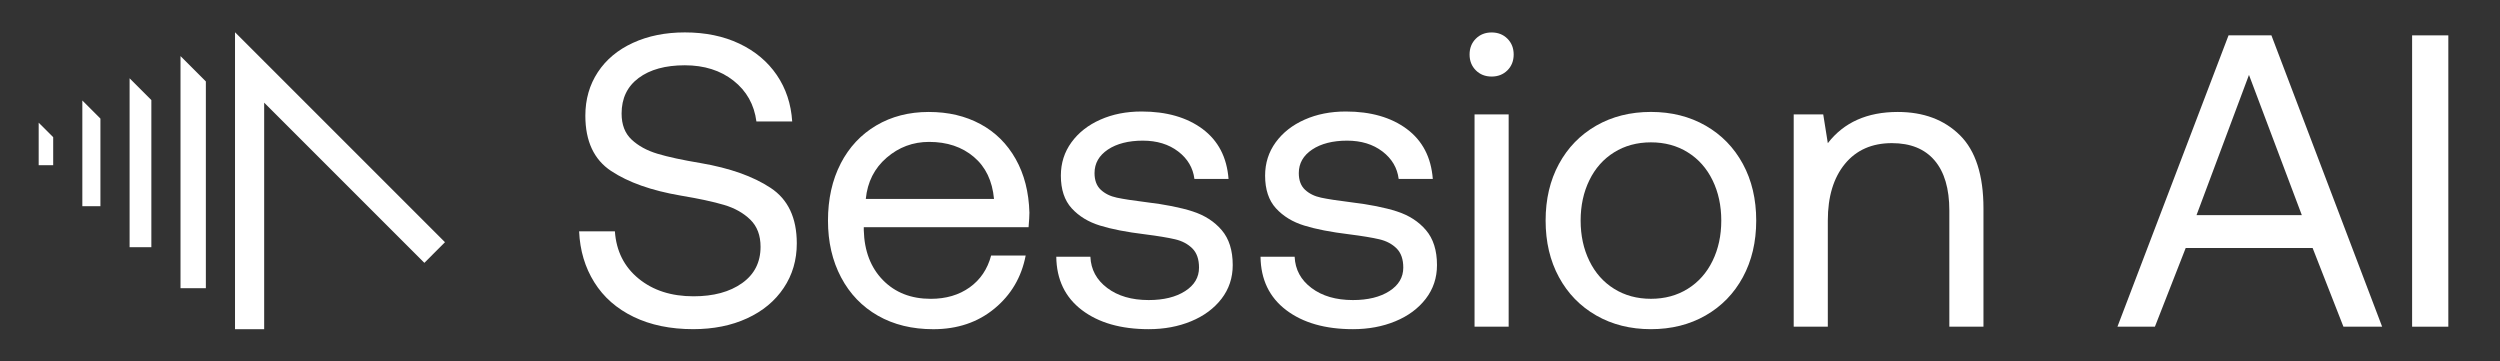
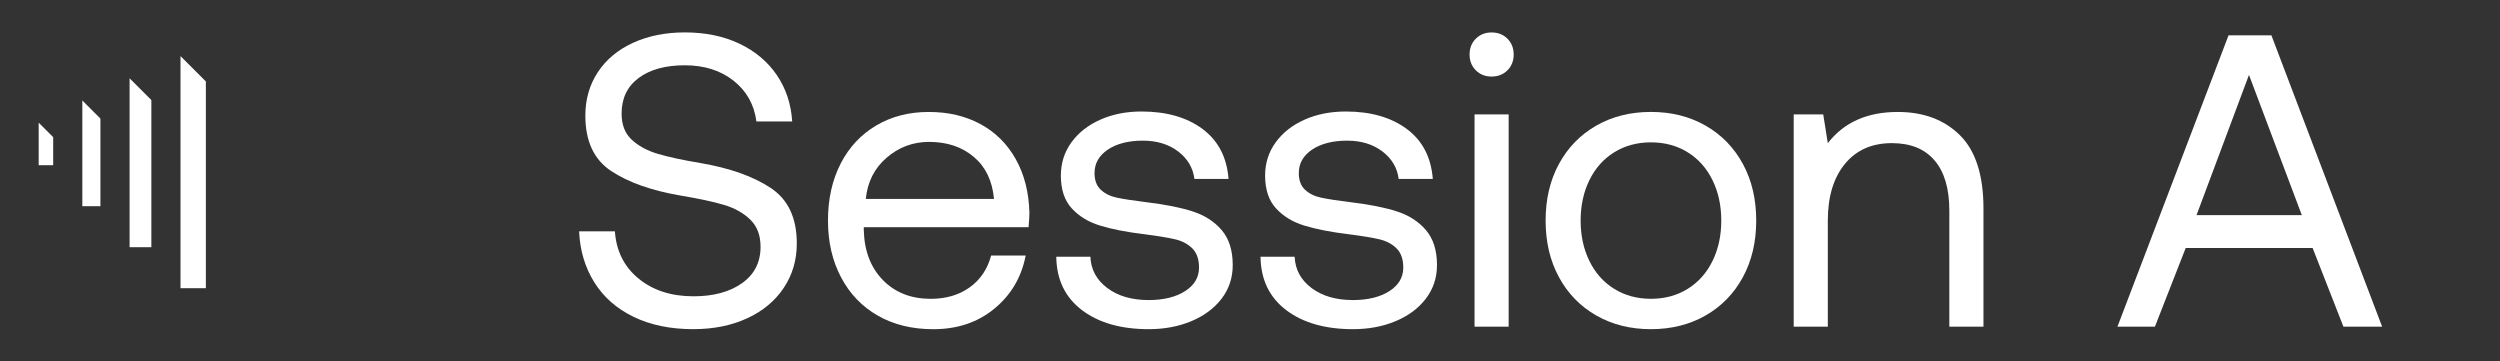
<svg xmlns="http://www.w3.org/2000/svg" width="166" height="24" viewBox="0 0 166 24" fill="none">
  <rect x="0" y="0" width="166" height="24" fill="#333333" stroke="none" />
  <path d="M40.829 15.364C40.92 16.672 41.447 17.717 42.404 18.5C43.362 19.284 44.576 19.674 46.051 19.674C47.378 19.674 48.452 19.384 49.271 18.803C50.09 18.223 50.501 17.418 50.501 16.386C50.501 15.631 50.276 15.032 49.824 14.589C49.373 14.148 48.792 13.819 48.084 13.608C47.375 13.397 46.411 13.189 45.196 12.986C43.261 12.655 41.724 12.111 40.581 11.355C39.439 10.6 38.867 9.376 38.867 7.68C38.867 6.594 39.144 5.631 39.696 4.792C40.248 3.954 41.028 3.304 42.032 2.844C43.035 2.383 44.183 2.152 45.474 2.152C46.837 2.152 48.044 2.4 49.093 2.898C50.143 3.396 50.971 4.092 51.58 4.984C52.188 5.877 52.528 6.904 52.602 8.066H50.226C50.079 6.943 49.572 6.039 48.706 5.357C47.84 4.676 46.762 4.335 45.474 4.335C44.186 4.335 43.16 4.616 42.407 5.178C41.651 5.74 41.274 6.528 41.274 7.541C41.274 8.279 41.495 8.853 41.938 9.268C42.38 9.682 42.951 9.996 43.651 10.207C44.352 10.418 45.309 10.626 46.525 10.829C48.459 11.16 50.007 11.709 51.167 12.474C52.328 13.239 52.907 14.467 52.907 16.163C52.907 17.269 52.618 18.255 52.037 19.12C51.458 19.986 50.647 20.66 49.605 21.138C48.563 21.618 47.371 21.856 46.026 21.856C44.516 21.856 43.199 21.584 42.074 21.04C40.949 20.496 40.079 19.733 39.463 18.746C38.845 17.76 38.509 16.632 38.453 15.36H40.831L40.829 15.364Z" fill="white" />
  <path d="M55.82 10.859C56.382 9.773 57.169 8.93 58.183 8.331C59.196 7.733 60.356 7.434 61.665 7.434C62.974 7.434 64.097 7.701 65.092 8.235C66.087 8.77 66.87 9.544 67.441 10.557C68.012 11.57 68.316 12.758 68.353 14.122C68.353 14.325 68.334 14.646 68.297 15.088H57.355V15.282C57.391 16.664 57.815 17.768 58.625 18.598C59.436 19.427 60.495 19.842 61.803 19.842C62.815 19.842 63.676 19.589 64.386 19.082C65.095 18.574 65.57 17.87 65.811 16.968H68.105C67.828 18.405 67.137 19.579 66.031 20.491C64.926 21.403 63.572 21.859 61.969 21.859C60.569 21.859 59.343 21.56 58.294 20.962C57.244 20.363 56.428 19.515 55.849 18.419C55.268 17.323 54.978 16.066 54.978 14.646C54.978 13.227 55.258 11.947 55.822 10.861L55.82 10.859ZM66.002 13.208C65.892 12.011 65.446 11.08 64.662 10.418C63.878 9.754 62.889 9.422 61.691 9.422C60.622 9.422 59.682 9.773 58.871 10.472C58.06 11.173 57.599 12.085 57.489 13.208H65.999H66.002Z" fill="white" />
  <path d="M72.402 17.051C72.439 17.899 72.812 18.59 73.522 19.123C74.231 19.657 75.148 19.924 76.271 19.924C77.266 19.924 78.073 19.726 78.69 19.331C79.308 18.936 79.615 18.414 79.615 17.769C79.615 17.217 79.468 16.793 79.174 16.497C78.877 16.203 78.497 15.999 78.026 15.889C77.558 15.779 76.889 15.668 76.023 15.558C74.807 15.411 73.812 15.217 73.039 14.977C72.265 14.739 71.639 14.355 71.159 13.83C70.681 13.305 70.441 12.582 70.441 11.66C70.441 10.832 70.676 10.094 71.145 9.449C71.615 8.804 72.255 8.302 73.065 7.944C73.876 7.583 74.786 7.404 75.801 7.404C77.458 7.404 78.809 7.792 79.849 8.564C80.89 9.339 81.465 10.444 81.575 11.881H79.309C79.217 11.145 78.858 10.537 78.231 10.057C77.604 9.579 76.822 9.339 75.882 9.339C74.943 9.339 74.151 9.537 73.562 9.932C72.972 10.329 72.677 10.849 72.677 11.494C72.677 11.972 72.815 12.342 73.092 12.6C73.369 12.857 73.722 13.033 74.156 13.124C74.588 13.217 75.247 13.318 76.132 13.428C77.365 13.575 78.385 13.779 79.186 14.036C79.988 14.294 80.633 14.708 81.121 15.28C81.609 15.851 81.853 16.625 81.853 17.601C81.853 18.449 81.604 19.195 81.108 19.84C80.61 20.484 79.938 20.982 79.09 21.332C78.242 21.683 77.303 21.857 76.271 21.857C74.428 21.857 72.951 21.433 71.836 20.587C70.721 19.739 70.156 18.559 70.137 17.049H72.402V17.051Z" fill="white" />
  <path d="M85.965 17.051C86.002 17.899 86.374 18.59 87.085 19.123C87.794 19.657 88.71 19.924 89.834 19.924C90.829 19.924 91.635 19.726 92.253 19.331C92.87 18.936 93.178 18.414 93.178 17.769C93.178 17.217 93.03 16.793 92.736 16.497C92.44 16.203 92.059 15.999 91.589 15.889C91.12 15.779 90.451 15.668 89.586 15.558C88.37 15.411 87.374 15.217 86.602 14.977C85.827 14.739 85.202 14.355 84.722 13.83C84.243 13.305 84.003 12.582 84.003 11.66C84.003 10.832 84.238 10.094 84.707 9.449C85.178 8.804 85.818 8.302 86.627 7.944C87.438 7.583 88.349 7.404 89.363 7.404C91.021 7.404 92.371 7.792 93.411 8.564C94.453 9.339 95.027 10.444 95.138 11.881H92.872C92.779 11.145 92.421 10.537 91.794 10.057C91.166 9.579 90.384 9.339 89.445 9.339C88.506 9.339 87.714 9.537 87.125 9.932C86.534 10.329 86.24 10.849 86.24 11.494C86.24 11.972 86.378 12.342 86.654 12.6C86.931 12.857 87.285 13.033 87.718 13.124C88.15 13.217 88.81 13.318 89.694 13.428C90.928 13.575 91.947 13.779 92.749 14.036C93.55 14.294 94.195 14.708 94.683 15.28C95.171 15.851 95.416 16.625 95.416 17.601C95.416 18.449 95.166 19.195 94.67 19.84C94.173 20.484 93.501 20.982 92.653 21.332C91.805 21.683 90.866 21.857 89.834 21.857C87.99 21.857 86.514 21.433 85.398 20.587C84.283 19.739 83.718 18.559 83.699 17.049H85.965V17.051Z" fill="white" />
  <path d="M100.094 2.569C100.37 2.846 100.508 3.197 100.508 3.619C100.508 4.041 100.37 4.393 100.094 4.669C99.817 4.945 99.466 5.083 99.044 5.083C98.622 5.083 98.27 4.945 97.995 4.669C97.718 4.392 97.58 4.043 97.58 3.619C97.58 3.195 97.718 2.845 97.995 2.569C98.271 2.293 98.62 2.155 99.044 2.155C99.468 2.155 99.817 2.293 100.094 2.569ZM97.91 7.598H100.175V21.691H97.91V7.598Z" fill="white" />
  <path d="M105.987 20.945C104.928 20.337 104.103 19.491 103.514 18.403C102.923 17.316 102.629 16.064 102.629 14.644C102.629 13.225 102.923 11.974 103.514 10.886C104.103 9.8 104.928 8.952 105.987 8.344C107.047 7.736 108.258 7.432 109.621 7.432C110.984 7.432 112.195 7.736 113.255 8.344C114.314 8.952 115.138 9.8 115.728 10.886C116.317 11.972 116.613 13.225 116.613 14.644C116.613 16.064 116.317 17.316 115.728 18.403C115.138 19.491 114.314 20.337 113.255 20.945C112.195 21.553 110.983 21.857 109.621 21.857C108.259 21.857 107.047 21.553 105.987 20.945ZM112.067 19.177C112.776 18.736 113.325 18.118 113.712 17.326C114.099 16.534 114.293 15.64 114.293 14.646C114.293 13.652 114.099 12.758 113.712 11.966C113.325 11.174 112.778 10.556 112.067 10.115C111.359 9.673 110.543 9.452 109.623 9.452C108.703 9.452 107.887 9.673 107.178 10.115C106.469 10.556 105.92 11.174 105.535 11.966C105.147 12.758 104.954 13.652 104.954 14.646C104.954 15.64 105.147 16.534 105.535 17.326C105.92 18.118 106.469 18.736 107.178 19.177C107.887 19.619 108.703 19.84 109.623 19.84C110.543 19.84 111.359 19.619 112.067 19.177Z" fill="white" />
  <path d="M130.14 8.979C131.18 10.011 131.702 11.632 131.702 13.843V21.691H129.436V13.981C129.436 12.526 129.108 11.416 128.455 10.651C127.801 9.886 126.857 9.504 125.623 9.504C124.297 9.504 123.255 9.965 122.5 10.886C121.745 11.808 121.367 13.061 121.367 14.645V21.691H119.102V7.598H121.063L121.367 9.506C122.436 8.123 123.983 7.434 126.01 7.434C127.724 7.434 129.1 7.949 130.142 8.981L130.14 8.979Z" fill="white" />
  <path d="M140.598 21.692L147.975 2.348H150.822L158.174 21.692H155.604L153.559 16.469H145.13L143.086 21.692H140.599H140.598ZM145.849 14.285H152.841L149.332 4.973L145.849 14.285Z" fill="white" />
-   <path d="M160.164 2.348H162.569V21.692H160.164V2.348Z" fill="white" />
-   <path d="M17.541 4.079L15.605 2.143V4.88V21.858H17.541V6.816L28.178 17.453L29.546 16.083L17.541 4.079Z" fill="white" />
  <path d="M11.986 6.107V19.136H13.669V7.792V5.409L11.986 3.725V6.107Z" fill="white" />
  <path d="M8.605 7.241V16.415H10.05V8.686V6.644L8.605 5.199V7.241Z" fill="white" />
  <path d="M5.467 8.374V13.693H6.668V9.576V7.875L5.467 6.672V8.374Z" fill="white" />
  <path d="M2.568 9.507V10.971H3.532V10.469V9.109L2.568 8.146V9.507Z" fill="white" />
</svg>